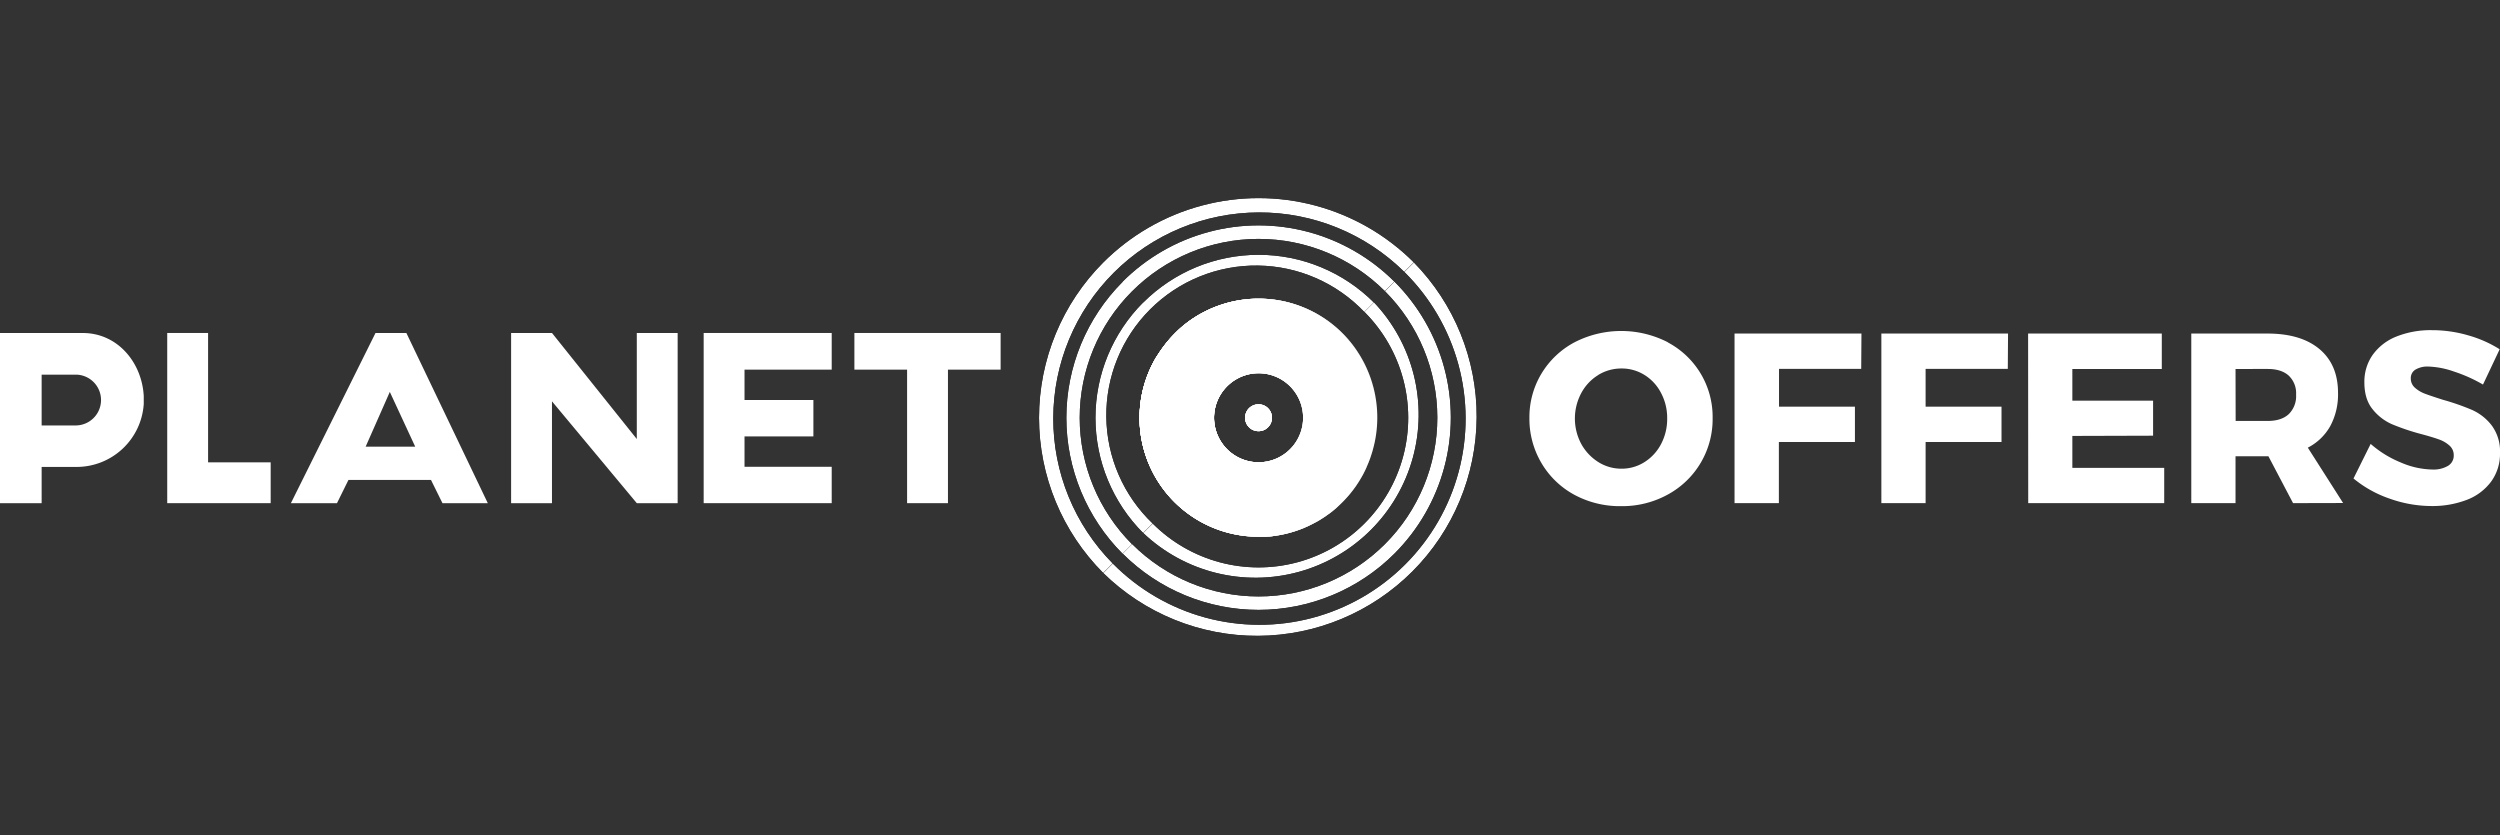
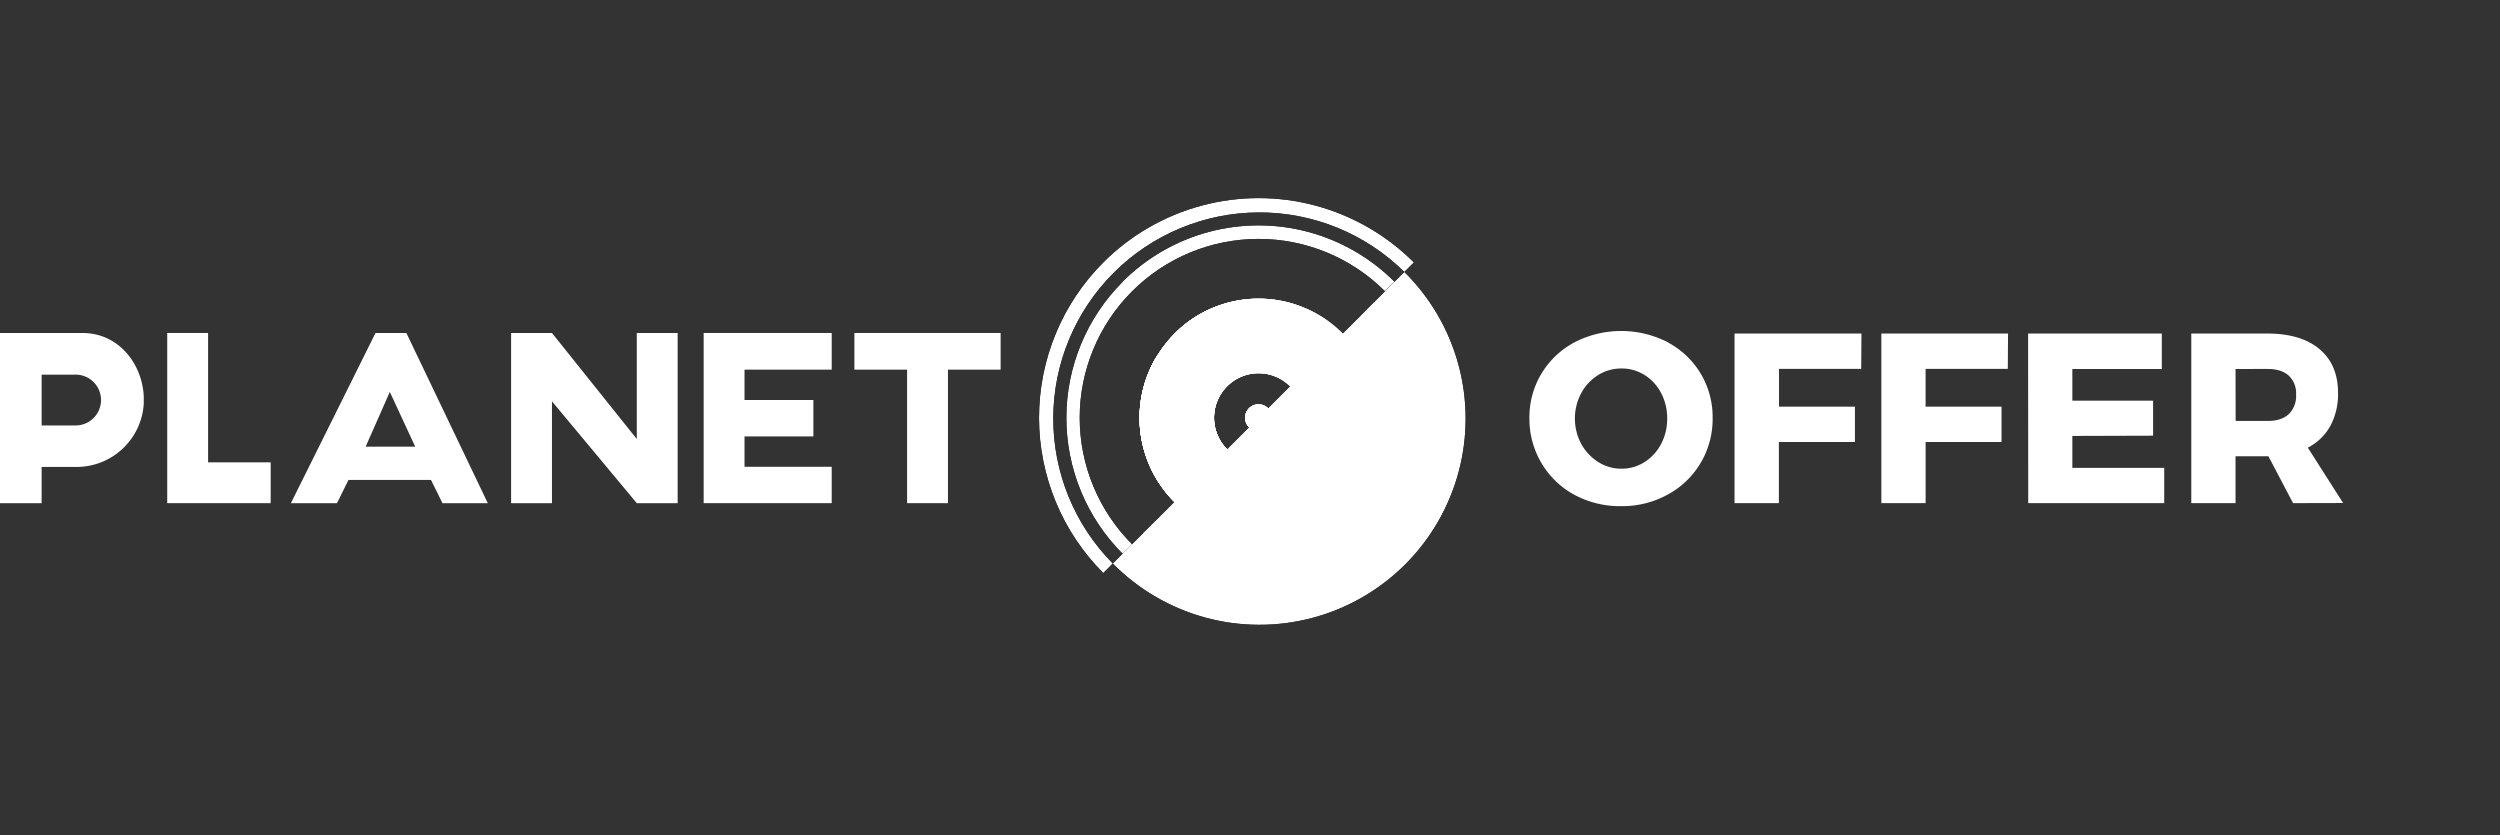
<svg xmlns="http://www.w3.org/2000/svg" xmlns:xlink="http://www.w3.org/1999/xlink" viewBox="0 0 827.31 276.47">
  <rect x="0" y="0" width="827.31" height="276.47" fill="#333333" stroke="none" />
  <defs>
    <linearGradient id="linear-gradient" x1="-117.58" y1="541.6" x2="-116.58" y2="541.6" gradientTransform="translate(-12216.41 58552.77) rotate(180) scale(107.96)" gradientUnits="userSpaceOnUse">
      <stop offset="0" />
      <stop offset="1" stop-color="#fff" />
    </linearGradient>
    <linearGradient id="linear-gradient-2" x1="-117.41" y1="541.4" x2="-116.41" y2="541.4" gradientTransform="translate(-14445.85 68955.17) rotate(180) scale(127.21)" xlink:href="#linear-gradient" />
    <linearGradient id="linear-gradient-3" x1="-117.28" y1="541.28" x2="-116.28" y2="541.28" gradientTransform="matrix(-145.35, 0, 0, -145.35, -16546.58, 78760.19)" xlink:href="#linear-gradient" />
    <linearGradient id="linear-gradient-4" x1="-115.21" y1="539.28" x2="-114.21" y2="539.28" gradientTransform="translate(12792.45 -58157.28) scale(107.96)" xlink:href="#linear-gradient" />
    <linearGradient id="linear-gradient-5" x1="-115.39" y1="539.44" x2="-114.39" y2="539.44" gradientTransform="matrix(127.21, 0, 0, 127.21, 15021.93, -68559.54)" xlink:href="#linear-gradient" />
    <linearGradient id="linear-gradient-6" x1="-115.51" y1="539.57" x2="-114.51" y2="539.57" gradientTransform="translate(17122.32 -78365.87) scale(145.35 145.35)" xlink:href="#linear-gradient" />
    <linearGradient id="linear-gradient-7" x1="377.15" y1="72.83" x2="455.86" y2="72.83" gradientUnits="userSpaceOnUse">
      <stop offset="0" stop-color="#fff" />
      <stop offset="1" stop-color="#fff" stop-opacity="0" />
    </linearGradient>
    <clipPath id="clip-path" transform="translate(0 65.38)">
      <path d="M451.51,37.83a49.53,49.53,0,1,1-70.05,70.05L378.32,111a54,54,0,0,0,76.34-76.34Z" style="fill:none" />
    </clipPath>
    <mask id="mask" x="332.24" y="53.99" width="184.3" height="184.3" maskUnits="userSpaceOnUse">
      <g transform="translate(0 65.38)">
        <rect x="359.23" y="15.6" width="130.32" height="130.32" transform="translate(67.19 323.74) rotate(-45)" style="fill:url(#linear-gradient)" />
      </g>
    </mask>
    <clipPath id="clip-path-2" transform="translate(0 65.38)">
      <path d="M458.32,31a59.16,59.16,0,1,1-83.67,83.67l-3.14,3.15a63.61,63.61,0,1,0,89.95-90Z" style="fill:none" />
    </clipPath>
    <mask id="mask-2" x="317.22" y="35.88" width="223.34" height="223.34" maskUnits="userSpaceOnUse">
      <g transform="translate(0 65.38)">
        <rect x="349.93" y="3.21" width="157.92" height="157.92" transform="translate(67.51 327.34) rotate(-45)" style="fill:url(#linear-gradient-2)" />
      </g>
    </mask>
    <clipPath id="clip-path-3" transform="translate(0 65.38)">
-       <path d="M464.73,24.61a68.23,68.23,0,1,1-96.49,96.49l-3.14,3.15A72.68,72.68,0,0,0,467.88,21.47Z" style="fill:none" />
+       <path d="M464.73,24.61a68.23,68.23,0,1,1-96.49,96.49l-3.14,3.15Z" style="fill:none" />
    </clipPath>
    <mask id="mask-3" x="303.06" y="21.29" width="255.18" height="255.18" maskUnits="userSpaceOnUse">
      <g transform="translate(0 65.38)">
        <rect x="340.43" y="-6.72" width="180.44" height="180.44" transform="translate(67.09 328.98) rotate(-45)" style="fill:url(#linear-gradient-3)" />
      </g>
    </mask>
    <clipPath id="clip-path-4" transform="translate(0 65.38)">
-       <path d="M378.32,34.69a54,54,0,0,0,0,76.34l3.14-3.15a49.53,49.53,0,1,1,70.05-70l3.15-3.14a54,54,0,0,0-76.34,0" style="fill:none" />
-     </clipPath>
+       </clipPath>
    <mask id="mask-4" x="316.43" y="38.18" width="184.3" height="184.3" maskUnits="userSpaceOnUse">
      <g transform="translate(0 65.38)">
        <rect x="343.42" y="-0.21" width="130.32" height="130.32" transform="translate(73.74 307.93) rotate(-45)" style="fill:url(#linear-gradient-4)" />
      </g>
    </mask>
    <clipPath id="clip-path-5" transform="translate(0 65.38)">
      <path d="M371.51,27.88a63.68,63.68,0,0,0,0,90l3.14-3.14A59.16,59.16,0,0,1,458.32,31l3.15-3.14a63.61,63.61,0,0,0-90,0" style="fill:none" />
    </clipPath>
    <mask id="mask-5" x="292.42" y="17.25" width="223.34" height="223.34" maskUnits="userSpaceOnUse">
      <g transform="translate(0 65.38)">
        <rect x="325.13" y="-15.42" width="157.92" height="157.92" transform="translate(73.42 304.34) rotate(-45)" style="fill:url(#linear-gradient-5)" />
      </g>
    </mask>
    <clipPath id="clip-path-6" transform="translate(0 65.38)">
      <path d="M365.1,21.47a72.75,72.75,0,0,0,0,102.78l3.14-3.15a68.23,68.23,0,0,1,96.49-96.49l3.15-3.14a72.67,72.67,0,0,0-102.78,0" style="fill:none" />
    </clipPath>
    <mask id="mask-6" x="274.73" y="0" width="255.18" height="255.18" maskUnits="userSpaceOnUse">
      <g transform="translate(0 65.38)">
        <rect x="312.1" y="-28.01" width="180.44" height="180.44" transform="translate(73.85 302.71) rotate(-45)" style="fill:url(#linear-gradient-6)" />
      </g>
    </mask>
    <linearGradient id="linear-gradient-13" x1="377.23" y1="72.79" x2="455.86" y2="72.79" xlink:href="#linear-gradient-7" />
  </defs>
  <g id="Layer_2" data-name="Layer 2">
    <g id="Layer_1-2" data-name="Layer 1">
      <path d="M468,21.32l-3.21,3.21a68.24,68.24,0,0,0-96.5,96.5l-3.22,3.22A72.78,72.78,0,0,1,468,21.32Z" transform="translate(0 65.38)" style="fill:none" />
      <path d="M468,124.25a72.8,72.8,0,0,1-102.94,0l3.22-3.22a68.24,68.24,0,0,0,96.5-96.5L468,21.32h0A72.79,72.79,0,0,1,468,124.25Z" transform="translate(0 65.38)" style="fill:none" />
      <path d="M444.37,45A39.31,39.31,0,0,0,398.18,38q-1.38.72-2.7,1.56h0l-.63.41c-.21.13-.43.27-.63.42-.43.29-.85.6-1.27.91l-.75.58A38.13,38.13,0,0,0,388.75,45c-.3.3-.58.59-.86.9-.47.49-.92,1-1.35,1.51s-.69.83-1,1.25l-.09.11-.17.22c-.19.24-.38.49-.56.75s-.3.41-.44.62l-.17.25c-.24.33-.46.66-.68,1-.33.51-.65,1-1,1.53l-.45.8c-.15.26-.29.53-.43.81l-.42.82c-.14.27-.26.55-.39.83s-.25.54-.37.81-.22.52-.32.78-.27.66-.4,1l-.13.34c-.11.31-.22.62-.32.93-.39,1.12-.71,2.26-1,3.42-.06.22-.11.43-.15.65a38.5,38.5,0,0,0-.7,4.21c0,.16,0,.33-.05.48a38.33,38.33,0,0,0-.19,3.88,39.33,39.33,0,0,0,39.34,39.33c.59,0,1.17,0,1.75,0l.76,0,.77-.06c.67,0,1.34-.12,2-.22l.74-.1.83-.14c.56-.1,1.11-.21,1.66-.33s1.13-.26,1.69-.41,1-.29,1.54-.45,1.06-.34,1.58-.53.85-.31,1.27-.48l0,0c.37-.14.73-.3,1.09-.47a3.25,3.25,0,0,0,.43-.18c.39-.17.77-.35,1.14-.55a.22.22,0,0,0,.13-.06c.3-.14.59-.29.88-.45l1-.52c.38-.21.76-.43,1.13-.66l.69-.44c.34-.21.67-.42,1-.65l.67-.47c.22-.15.44-.31.65-.48l.05,0,.6-.46c.22-.17.43-.33.64-.51s.41-.33.61-.5c.37-.3.74-.62,1.1-1l0,0q.74-.68,1.44-1.38a38,38,0,0,0,3.06-3.45l.58-.75c.31-.42.62-.84.91-1.27s.56-.83.83-1.26h0c.55-.87,1.07-1.76,1.54-2.67.36-.68.69-1.37,1-2.06a.14.14,0,0,0,0-.06c.22-.48.42-.95.62-1.44q.15-.34.27-.69c.16-.4.31-.81.45-1.22l.33-1c.21-.64.39-1.3.56-2A39.23,39.23,0,0,0,444.37,45ZM406.06,83.28a14.74,14.74,0,1,1,10.43,4.33A14.67,14.67,0,0,1,406.06,83.28Zm10.42-14.86a4.44,4.44,0,1,0,3.14,1.3A4.43,4.43,0,0,0,416.48,68.42Z" transform="translate(0 65.38)" style="fill:url(#linear-gradient-7)" />
      <polygon points="68.86 153 68.86 110.19 55.34 110.19 55.34 166.51 89.57 166.51 89.57 153 68.86 153" style="fill:#fff" />
      <polygon points="331.13 110.19 282.74 110.19 282.74 122.32 300.18 122.32 300.18 166.51 313.7 166.51 313.7 122.32 331.13 122.32 331.13 110.19" style="fill:#fff" />
      <polygon points="275.23 122.32 275.23 110.19 232.86 110.19 232.86 166.51 275.23 166.51 275.23 154.47 246.38 154.47 246.38 144.42 269.17 144.42 269.17 132.37 246.38 132.37 246.38 122.32 275.23 122.32" style="fill:#fff" />
      <polygon points="210.73 110.19 210.73 145.28 182.66 110.19 169.14 110.19 169.14 166.51 182.66 166.51 182.66 132.81 210.73 166.51 224.25 166.51 224.25 110.19 210.73 110.19" style="fill:#fff" />
      <path d="M134.48,44.82H124.26l-28,56.32h15.25l3.81-7.71h27.3l3.81,7.71h15ZM121,82.43l8-18.12,8.4,18.12Z" transform="translate(0 65.38)" style="fill:#fff" />
      <path d="M27.38,44.82H0v56.32H13.78v-12H25.39A22.28,22.28,0,0,0,47.57,68.3V65.7C47,54.7,39,44.82,27.38,44.82ZM25.21,75.41H13.78V58.6H25.39a8.41,8.41,0,0,1-.18,16.81Z" transform="translate(0 65.38)" style="fill:#fff" />
      <path d="M551.91,47.92a27.89,27.89,0,0,1,14.84,25,28.38,28.38,0,0,1-14.84,25.36,31.34,31.34,0,0,1-15.48,3.84A31.69,31.69,0,0,1,521,98.36a28.18,28.18,0,0,1-10.88-10.48,28.68,28.68,0,0,1-4-14.92,27.92,27.92,0,0,1,4-14.72A28.21,28.21,0,0,1,521,47.92a33.75,33.75,0,0,1,31,0Zm-23,10.8a15.63,15.63,0,0,0-5.64,6,17.85,17.85,0,0,0,0,16.8,16.45,16.45,0,0,0,5.64,6,14.2,14.2,0,0,0,7.68,2.2,14,14,0,0,0,7.64-2.2,15.49,15.49,0,0,0,5.48-6,17.76,17.76,0,0,0,2-8.44,17.58,17.58,0,0,0-2-8.36,15.17,15.17,0,0,0-5.48-6,14.19,14.19,0,0,0-7.64-2.16A14.64,14.64,0,0,0,528.87,58.72Z" transform="translate(0 65.38)" style="fill:#fff" />
      <path d="M574,45H616l-.08,11.68h-27.2V69.2h25.12V80.88H588.67v20.24H574Z" transform="translate(0 65.38)" style="fill:#fff" />
      <path d="M622.59,45h41.92l-.08,11.68h-27.2V69.2h25.12V80.88H637.23v20.24H622.59Z" transform="translate(0 65.38)" style="fill:#fff" />
      <path d="M671.15,45h44.24V56.72h-29.6V67.2h26.72V78.8l-26.72.08V89.44h30.4v11.68h-45Z" transform="translate(0 65.38)" style="fill:#fff" />
      <path d="M758.83,101.12,750.67,85.6H739.79v15.52H725.15V45h25.2q11.11,0,17.24,5.16t6.12,14.52a22.1,22.1,0,0,1-2.56,10.92,17.74,17.74,0,0,1-7.44,7.16l11.68,18.32Zm-19-27.2h10.64c3,0,5.29-.75,6.92-2.24a8.34,8.34,0,0,0,2.44-6.48,8,8,0,0,0-2.44-6.28c-1.63-1.46-3.93-2.2-6.92-2.2H739.79Z" transform="translate(0 65.38)" style="fill:#fff" />
-       <path d="M812.15,57.6a28.19,28.19,0,0,0-8.52-1.68,7.86,7.86,0,0,0-4.28,1,3.26,3.26,0,0,0-1.56,2.92,4,4,0,0,0,1.36,3.08,10.31,10.31,0,0,0,3.36,2c1.33.51,3.31,1.16,5.92,2a77,77,0,0,1,9.64,3.36,16.86,16.86,0,0,1,6.52,5.16,14.35,14.35,0,0,1,2.72,9.08,15.54,15.54,0,0,1-3,9.56,17.91,17.91,0,0,1-8.12,6,31.61,31.61,0,0,1-11.48,2,41.4,41.4,0,0,1-13.88-2.44,38,38,0,0,1-12-6.68l5.68-11.44a35.27,35.27,0,0,0,10,6.16A27.41,27.41,0,0,0,804.91,90a9.52,9.52,0,0,0,5.16-1.2A3.92,3.92,0,0,0,812,85.28a4.16,4.16,0,0,0-1.4-3.2A10.4,10.4,0,0,0,807,80q-2.12-.77-6-1.8A74.77,74.77,0,0,1,791.55,75a16.85,16.85,0,0,1-6.44-5q-2.68-3.32-2.68-8.84a15.42,15.42,0,0,1,2.76-9.12A17.62,17.62,0,0,1,793,46a30.53,30.53,0,0,1,11.8-2.12,42.72,42.72,0,0,1,12,1.72,39.61,39.61,0,0,1,10.4,4.6l-5.52,11.68A49.19,49.19,0,0,0,812.15,57.6Z" transform="translate(0 65.38)" style="fill:#fff" />
      <path d="M444.3,45a39.39,39.39,0,0,0-46.12-7q-1.38.72-2.7,1.56c-.21.14-.42.27-.63.42s-.43.27-.63.42c-.43.29-.85.6-1.27.91l-.75.58A38.13,38.13,0,0,0,388.75,45c-.3.3-.58.59-.86.9-.47.49-.92,1-1.35,1.51s-.7.83-1,1.25l-.09.11-.17.22c-.19.24-.38.49-.56.75s-.3.41-.44.62l-.17.25c-.24.33-.46.66-.68,1-.33.51-.65,1-1,1.53l-.45.8c-.15.26-.29.53-.43.81l-.42.82c-.14.27-.26.55-.39.83s-.25.54-.37.81-.22.52-.32.78-.27.66-.4,1l-.13.34c-.11.31-.22.62-.32.93-.39,1.12-.71,2.26-1,3.42-.06.22-.11.43-.15.65a38.5,38.5,0,0,0-.7,4.21c0,.16,0,.33-.05.48a38.33,38.33,0,0,0-.19,3.88,39.33,39.33,0,0,0,39.34,39.33c.59,0,1.17,0,1.75,0l.76,0,.77-.06c.67,0,1.34-.12,2-.22l.74-.1.83-.14c.56-.1,1.11-.21,1.66-.33s1.13-.26,1.69-.41,1-.29,1.54-.45,1.06-.34,1.58-.53.85-.31,1.27-.48l0,0c.37-.14.73-.3,1.09-.47a3.25,3.25,0,0,0,.43-.18c.39-.17.77-.35,1.14-.55a.22.22,0,0,0,.13-.06c.3-.14.59-.29.88-.45l1-.52c.38-.21.76-.43,1.13-.66l.69-.44c.34-.21.67-.42,1-.65l.67-.47c.22-.15.44-.31.65-.48l.05,0,.6-.46c.22-.17.43-.33.64-.51s.41-.33.61-.5c.37-.3.74-.62,1.1-1l0,0q.74-.68,1.44-1.38a38,38,0,0,0,3.06-3.45l.58-.75c.31-.42.62-.84.91-1.27s.56-.83.83-1.26c.55-.87,1.07-1.76,1.55-2.67.36-.68.69-1.37,1-2.06a.14.14,0,0,0,0-.06c.22-.48.42-.95.62-1.44q.15-.34.27-.69c.16-.4.31-.81.45-1.22l.33-1A39.42,39.42,0,0,0,444.3,45ZM416.49,58.11a14.74,14.74,0,1,1-14.75,14.75A14.71,14.71,0,0,1,416.49,58.11Z" transform="translate(0 65.38)" style="fill:#fff" />
      <path d="M419.62,69.72,413.35,76a4.43,4.43,0,1,1,6.27-6.27Z" transform="translate(0 65.38)" style="fill:#fff" />
      <path d="M420.92,72.85A4.43,4.43,0,0,1,413.35,76l6.27-6.27A4.42,4.42,0,0,1,420.92,72.85Z" transform="translate(0 65.38)" style="fill:#fff" />
      <g style="clip-path:url(#clip-path)">
        <g style="mask:url(#mask)">
          <rect x="359.23" y="15.6" width="130.32" height="130.32" transform="translate(67.19 389.12) rotate(-45)" style="fill:#fff" />
        </g>
      </g>
      <g style="clip-path:url(#clip-path-2)">
        <g style="mask:url(#mask-2)">
          <rect x="349.93" y="3.21" width="157.92" height="157.92" transform="translate(67.51 392.71) rotate(-45)" style="fill:#fff" />
        </g>
      </g>
      <g style="clip-path:url(#clip-path-3)">
        <g style="mask:url(#mask-3)">
          <rect x="340.43" y="-6.72" width="180.44" height="180.44" transform="translate(67.09 394.35) rotate(-45)" style="fill:#fff" />
        </g>
      </g>
      <g style="clip-path:url(#clip-path-4)">
        <g style="mask:url(#mask-4)">
          <rect x="343.42" y="-0.21" width="130.32" height="130.32" transform="translate(73.74 373.31) rotate(-45)" style="fill:#fff" />
        </g>
      </g>
      <g style="clip-path:url(#clip-path-5)">
        <g style="mask:url(#mask-5)">
          <rect x="325.13" y="-15.42" width="157.92" height="157.92" transform="translate(73.42 369.72) rotate(-45)" style="fill:#fff" />
        </g>
      </g>
      <g style="clip-path:url(#clip-path-6)">
        <g style="mask:url(#mask-6)">
          <rect x="312.1" y="-28.01" width="180.44" height="180.44" transform="translate(73.85 368.08) rotate(-45)" style="fill:#fff" />
        </g>
      </g>
      <path d="M444.37,45A39.31,39.31,0,0,0,398.18,38q-1.38.72-2.7,1.56h0l-.63.41c-.21.13-.43.27-.63.42-.43.29-.85.6-1.27.91l-.75.58A38.13,38.13,0,0,0,388.75,45c-.3.3-.58.59-.86.9-.47.49-.92,1-1.35,1.51s-.69.83-1,1.25l-.09.11-.17.22c-.19.24-.38.49-.56.75s-.3.41-.44.62l-.17.25c-.24.33-.46.66-.68,1-.33.51-.65,1-1,1.53l-.45.8c-.15.26-.29.53-.43.81l-.42.82c-.14.27-.26.55-.39.83s-.25.54-.37.81-.22.52-.32.78-.27.66-.4,1l-.13.34c-.11.31-.22.62-.32.93-.39,1.12-.71,2.26-1,3.42-.06.22-.11.43-.15.65a38.5,38.5,0,0,0-.7,4.21c0,.16,0,.33-.05.48a38.33,38.33,0,0,0-.19,3.88,39.33,39.33,0,0,0,39.34,39.33c.59,0,1.17,0,1.75,0l.76,0,.77-.06c.67,0,1.34-.12,2-.22l.74-.1.83-.14c.56-.1,1.11-.21,1.66-.33s1.13-.26,1.69-.41,1-.29,1.54-.45,1.06-.34,1.58-.53.85-.31,1.27-.48l0,0c.37-.14.73-.3,1.09-.47a3.25,3.25,0,0,0,.43-.18c.39-.17.77-.35,1.14-.55a.22.22,0,0,0,.13-.06c.3-.14.59-.29.88-.45l1-.52c.38-.21.76-.43,1.13-.66l.69-.44c.34-.21.67-.42,1-.65l.67-.47c.22-.15.44-.31.65-.48l.05,0,.6-.46c.22-.17.43-.33.64-.51s.41-.33.61-.5c.37-.3.74-.62,1.1-1l0,0q.74-.68,1.44-1.38a38,38,0,0,0,3.06-3.45l.58-.75c.31-.42.62-.84.91-1.27s.56-.83.83-1.26h0c.55-.87,1.07-1.76,1.54-2.67.36-.68.69-1.37,1-2.06a.14.14,0,0,0,0-.06c.22-.48.42-.95.62-1.44q.15-.34.27-.69c.16-.4.31-.81.45-1.22l.33-1c.21-.64.39-1.3.56-2A39.23,39.23,0,0,0,444.37,45ZM406.06,83.28a14.74,14.74,0,1,1,10.43,4.33A14.67,14.67,0,0,1,406.06,83.28Zm10.42-14.86a4.44,4.44,0,1,0,3.14,1.3A4.43,4.43,0,0,0,416.48,68.42Z" transform="translate(0 65.38)" style="fill:url(#linear-gradient-7)" />
      <path d="M461.54,27.8l-3.11,3.11a59.21,59.21,0,0,0-83.74,83.74l-3.11,3.11a63.61,63.61,0,0,1,90-90Z" transform="translate(0 65.38)" style="fill:none" />
      <path d="M461.54,117.76a63.61,63.61,0,0,1-90,0l3.11-3.11a59.21,59.21,0,0,0,83.74-83.74l3.11-3.11A63.61,63.61,0,0,1,461.54,117.76Z" transform="translate(0 65.38)" style="fill:none" />
      <path d="M444.37,45A39.31,39.31,0,0,0,398.18,38q-1.38.72-2.7,1.56h0l-.63.41c-.21.13-.43.27-.63.42-.43.29-.85.6-1.27.91l-.75.58A38.13,38.13,0,0,0,388.75,45c-.3.3-.58.59-.86.9-.47.49-.92,1-1.35,1.51s-.69.83-1,1.25l-.09.11-.17.22c-.19.24-.38.49-.56.75s-.3.41-.44.62l-.17.25c-.24.33-.46.66-.68,1-.33.51-.65,1-1,1.53l-.45.8c-.15.26-.29.53-.43.81l-.42.82c-.14.27-.26.55-.39.83s-.25.54-.37.81-.22.52-.32.78-.27.66-.4,1l-.13.34c-.11.31-.22.62-.32.93-.39,1.12-.71,2.26-1,3.42-.06.22-.11.43-.15.65a38.5,38.5,0,0,0-.7,4.21c0,.16,0,.33-.05.48a38.33,38.33,0,0,0-.19,3.88,39.33,39.33,0,0,0,39.34,39.33c.59,0,1.17,0,1.75,0l.76,0,.77-.06c.67,0,1.34-.12,2-.22l.74-.1.83-.14c.56-.1,1.11-.21,1.66-.33s1.13-.26,1.69-.41,1-.29,1.54-.45,1.06-.34,1.58-.53.85-.31,1.27-.48l0,0c.37-.14.73-.3,1.09-.47a3.25,3.25,0,0,0,.43-.18c.39-.17.77-.35,1.14-.55a.22.22,0,0,0,.13-.06c.3-.14.59-.29.88-.45l1-.52c.38-.21.76-.43,1.13-.66l.69-.44c.34-.21.67-.42,1-.65l.67-.47c.22-.15.44-.31.65-.48l.05,0,.6-.46c.22-.17.43-.33.64-.51s.41-.33.61-.5c.37-.3.74-.62,1.1-1l0,0q.74-.68,1.44-1.38a38,38,0,0,0,3.06-3.45l.58-.75c.31-.42.62-.84.91-1.27s.56-.83.83-1.26h0c.55-.87,1.07-1.76,1.54-2.67.36-.68.69-1.37,1-2.06a.14.14,0,0,0,0-.06c.22-.48.42-.95.62-1.44q.15-.34.27-.69c.16-.4.31-.81.45-1.22l.33-1c.21-.64.39-1.3.56-2A39.23,39.23,0,0,0,444.37,45ZM406.06,83.28a14.74,14.74,0,1,1,10.43,4.33A14.67,14.67,0,0,1,406.06,83.28Zm10.42-14.86a4.44,4.44,0,1,0,3.14,1.3A4.43,4.43,0,0,0,416.48,68.42Z" transform="translate(0 65.38)" style="fill:url(#linear-gradient-7)" />
      <path d="M444.37,45A39.31,39.31,0,0,0,398.18,38q-1.38.72-2.7,1.56h0l-.63.41c-.21.13-.43.27-.63.42-.43.29-.85.6-1.27.91l-.75.58A38.13,38.13,0,0,0,388.75,45c-.3.3-.58.59-.86.9-.47.49-.92,1-1.35,1.51s-.69.83-1,1.25l-.09.11-.17.22c-.19.24-.38.49-.56.75s-.3.41-.44.62l-.17.25c-.24.33-.46.66-.68,1-.33.51-.65,1-1,1.53l-.45.8c-.15.26-.29.53-.43.81l-.42.82c-.14.27-.26.55-.39.83s-.25.54-.37.81-.22.52-.32.78-.27.66-.4,1l-.13.34c-.11.31-.22.62-.32.93-.39,1.12-.71,2.26-1,3.42-.06.22-.11.43-.15.65a38.5,38.5,0,0,0-.7,4.21c0,.16,0,.33-.05.48a38.33,38.33,0,0,0-.19,3.88,39.33,39.33,0,0,0,39.34,39.33c.59,0,1.17,0,1.75,0l.76,0,.77-.06c.67,0,1.34-.12,2-.22l.74-.1.83-.14c.56-.1,1.11-.21,1.66-.33s1.13-.26,1.69-.41,1-.29,1.54-.45,1.06-.34,1.58-.53.85-.31,1.27-.48l0,0c.37-.14.73-.3,1.09-.47a3.25,3.25,0,0,0,.43-.18c.39-.17.77-.35,1.14-.55a.22.22,0,0,0,.13-.06c.3-.14.59-.29.88-.45l1-.52c.38-.21.76-.43,1.13-.66l.69-.44c.34-.21.67-.42,1-.65l.67-.47c.22-.15.44-.31.65-.48l.05,0,.6-.46c.22-.17.43-.33.64-.51s.41-.33.61-.5c.37-.3.74-.62,1.1-1l0,0q.74-.68,1.44-1.38a38,38,0,0,0,3.06-3.45l.58-.75c.31-.42.62-.84.91-1.27s.56-.83.83-1.26h0c.55-.87,1.07-1.76,1.54-2.67.36-.68.69-1.37,1-2.06a.14.14,0,0,0,0-.06c.22-.48.42-.95.62-1.44q.15-.34.27-.69c.16-.4.31-.81.45-1.22l.33-1c.21-.64.39-1.3.56-2A39.23,39.23,0,0,0,444.37,45ZM406.06,83.28a14.74,14.74,0,1,1,10.43,4.33A14.67,14.67,0,0,1,406.06,83.28Zm10.42-14.86a4.44,4.44,0,1,0,3.14,1.3A4.43,4.43,0,0,0,416.48,68.42Z" transform="translate(0 65.38)" style="fill:url(#linear-gradient-7)" />
      <path d="M454.73,34.61l-3.09,3.09a49.61,49.61,0,0,0-70.16,70.16L378.39,111a54,54,0,0,1,76.34-76.34Z" transform="translate(0 65.38)" style="fill:none" />
      <path d="M454.73,111a54,54,0,0,1-76.34,0l3.09-3.09A49.61,49.61,0,0,0,451.64,37.7l3.09-3.09A54,54,0,0,1,454.73,111Z" transform="translate(0 65.38)" style="fill:none" />
      <path d="M444.37,45A39.31,39.31,0,0,0,398.18,38q-1.38.72-2.7,1.56h0l-.63.41c-.21.13-.43.27-.63.42-.43.29-.85.6-1.27.91l-.75.58A38.13,38.13,0,0,0,388.75,45c-.3.3-.58.59-.86.9-.47.49-.92,1-1.35,1.51s-.69.83-1,1.25l-.09.11-.17.22c-.19.24-.38.49-.56.75s-.3.41-.44.62l-.17.25c-.24.33-.46.66-.68,1-.33.51-.65,1-1,1.53l-.45.8c-.15.26-.29.53-.43.81l-.42.82c-.14.27-.26.55-.39.83s-.25.54-.37.81-.22.52-.32.78-.27.66-.4,1l-.13.34c-.11.31-.22.62-.32.93-.39,1.12-.71,2.26-1,3.42-.06.22-.11.43-.15.65a38.5,38.5,0,0,0-.7,4.21c0,.16,0,.33-.05.48a38.33,38.33,0,0,0-.19,3.88,39.33,39.33,0,0,0,39.34,39.33c.59,0,1.17,0,1.75,0l.76,0,.77-.06c.67,0,1.34-.12,2-.22l.74-.1.83-.14c.56-.1,1.11-.21,1.66-.33s1.13-.26,1.69-.41,1-.29,1.54-.45,1.06-.34,1.58-.53.85-.31,1.27-.48l0,0c.37-.14.73-.3,1.09-.47a3.25,3.25,0,0,0,.43-.18c.39-.17.77-.35,1.14-.55a.22.22,0,0,0,.13-.06c.3-.14.59-.29.88-.45l1-.52c.38-.21.76-.43,1.13-.66l.69-.44c.34-.21.67-.42,1-.65l.67-.47c.22-.15.44-.31.65-.48l.05,0,.6-.46c.22-.17.43-.33.64-.51s.41-.33.61-.5c.37-.3.74-.62,1.1-1l0,0q.74-.68,1.44-1.38a38,38,0,0,0,3.06-3.45l.58-.75c.31-.42.62-.84.91-1.27s.56-.83.83-1.26h0c.55-.87,1.07-1.76,1.54-2.67.36-.68.69-1.37,1-2.06a.14.14,0,0,0,0-.06c.22-.48.42-.95.62-1.44q.15-.34.27-.69c.16-.4.31-.81.45-1.22l.33-1c.21-.64.39-1.3.56-2A39.23,39.23,0,0,0,444.37,45ZM406.06,83.28a14.74,14.74,0,1,1,10.43,4.33A14.67,14.67,0,0,1,406.06,83.28Zm10.42-14.86a4.44,4.44,0,1,0,3.14,1.3A4.43,4.43,0,0,0,416.48,68.42Z" transform="translate(0 65.38)" style="fill:url(#linear-gradient-7)" />
      <path d="M444.37,45A39.31,39.31,0,0,0,398.18,38q-1.38.72-2.7,1.56h0l-.63.41c-.21.13-.43.27-.63.42-.43.29-.85.6-1.27.91l-.75.58A38.13,38.13,0,0,0,388.75,45c-.3.3-.58.59-.86.9-.47.49-.92,1-1.35,1.51s-.69.83-1,1.25l-.09.11-.17.22c-.19.24-.38.49-.56.75s-.3.41-.44.62l-.17.25c-.24.33-.46.66-.68,1-.33.51-.65,1-1,1.53l-.45.8c-.15.26-.29.53-.43.81l-.42.82c-.14.27-.26.55-.39.83s-.25.54-.37.81-.22.52-.32.78-.27.66-.4,1l-.13.34c-.11.31-.22.62-.32.93-.39,1.12-.71,2.26-1,3.42-.06.22-.11.43-.15.65a38.5,38.5,0,0,0-.7,4.21c0,.16,0,.33-.05.48a38.33,38.33,0,0,0-.19,3.88,39.33,39.33,0,0,0,39.34,39.33c.59,0,1.17,0,1.75,0l.76,0,.77-.06c.67,0,1.34-.12,2-.22l.74-.1.83-.14c.56-.1,1.11-.21,1.66-.33s1.13-.26,1.69-.41,1-.29,1.54-.45,1.06-.34,1.58-.53.85-.31,1.27-.48l0,0c.37-.14.73-.3,1.09-.47a3.25,3.25,0,0,0,.43-.18c.39-.17.77-.35,1.14-.55a.22.22,0,0,0,.13-.06c.3-.14.59-.29.88-.45l1-.52c.38-.21.76-.43,1.13-.66l.69-.44c.34-.21.67-.42,1-.65l.67-.47c.22-.15.44-.31.65-.48l.05,0,.6-.46c.22-.17.43-.33.64-.51s.41-.33.61-.5c.37-.3.74-.62,1.1-1l0,0q.74-.68,1.44-1.38a38,38,0,0,0,3.06-3.45l.58-.75c.31-.42.62-.84.91-1.27s.56-.83.83-1.26h0c.55-.87,1.07-1.76,1.54-2.67.36-.68.69-1.37,1-2.06a.14.14,0,0,0,0-.06c.22-.48.42-.95.62-1.44q.15-.34.27-.69c.16-.4.31-.81.45-1.22l.33-1c.21-.64.39-1.3.56-2A39.23,39.23,0,0,0,444.37,45ZM406.06,83.28a14.74,14.74,0,1,1,10.43,4.33A14.67,14.67,0,0,1,406.06,83.28Zm10.42-14.86a4.44,4.44,0,1,0,3.14,1.3A4.43,4.43,0,0,0,416.48,68.42Z" transform="translate(0 65.38)" style="fill:url(#linear-gradient-7)" />
      <path d="M444.37,45A39.31,39.31,0,0,0,398.18,38q-1.38.72-2.7,1.56h0l-.63.41c-.21.13-.43.27-.63.42-.43.29-.85.6-1.27.91l-.75.58A38.13,38.13,0,0,0,388.75,45c-.3.3-.58.59-.86.9-.47.49-.92,1-1.35,1.51s-.7.83-1,1.25l-.09.11-.17.22c-.34.45-.67.9-1,1.37l-.17.25a39.33,39.33,0,0,0,55.81,53.86l.05,0,.6-.46c.22-.17.43-.33.64-.51s.41-.33.61-.5c.37-.3.74-.62,1.1-1l0,0q.74-.68,1.44-1.38a38,38,0,0,0,3.06-3.45l.58-.75c.31-.42.62-.84.91-1.27s.56-.83.83-1.26h0c.55-.87,1.07-1.76,1.54-2.67.36-.68.69-1.37,1-2.06a.14.14,0,0,0,0-.06c.22-.48.42-.95.62-1.44q.15-.34.27-.69c.16-.4.31-.81.45-1.22l.33-1c.21-.64.39-1.3.56-2A39.23,39.23,0,0,0,444.37,45ZM416.49,87.61a14.75,14.75,0,1,1,14.75-14.75A14.7,14.7,0,0,1,416.49,87.61Zm0-19.19a4.44,4.44,0,1,0,3.14,1.3A4.43,4.43,0,0,0,416.48,68.42Z" transform="translate(0 65.38)" style="fill:url(#linear-gradient-13)" />
      <line x1="378.39" y1="176.33" x2="374.69" y2="180.03" style="fill:none" />
      <line x1="365.09" y1="189.63" x2="363.85" y2="190.87" style="fill:none" />
      <line x1="371.58" y1="183.14" x2="368.31" y2="186.41" style="fill:none" />
      <polyline points="381.48 173.24 388.67 166.05 388.75 165.97 406.06 148.66 413.35 141.37 419.62 135.1 426.91 127.81 426.92 127.81 444.3 110.42 444.37 110.35 451.64 103.08" style="fill:none" />
      <line x1="464.81" y1="89.91" x2="461.54" y2="93.18" style="fill:none" />
      <line x1="472.44" y1="82.28" x2="468.03" y2="86.7" style="fill:none" />
      <line x1="458.43" y1="96.29" x2="454.73" y2="99.99" style="fill:none" />
    </g>
  </g>
</svg>